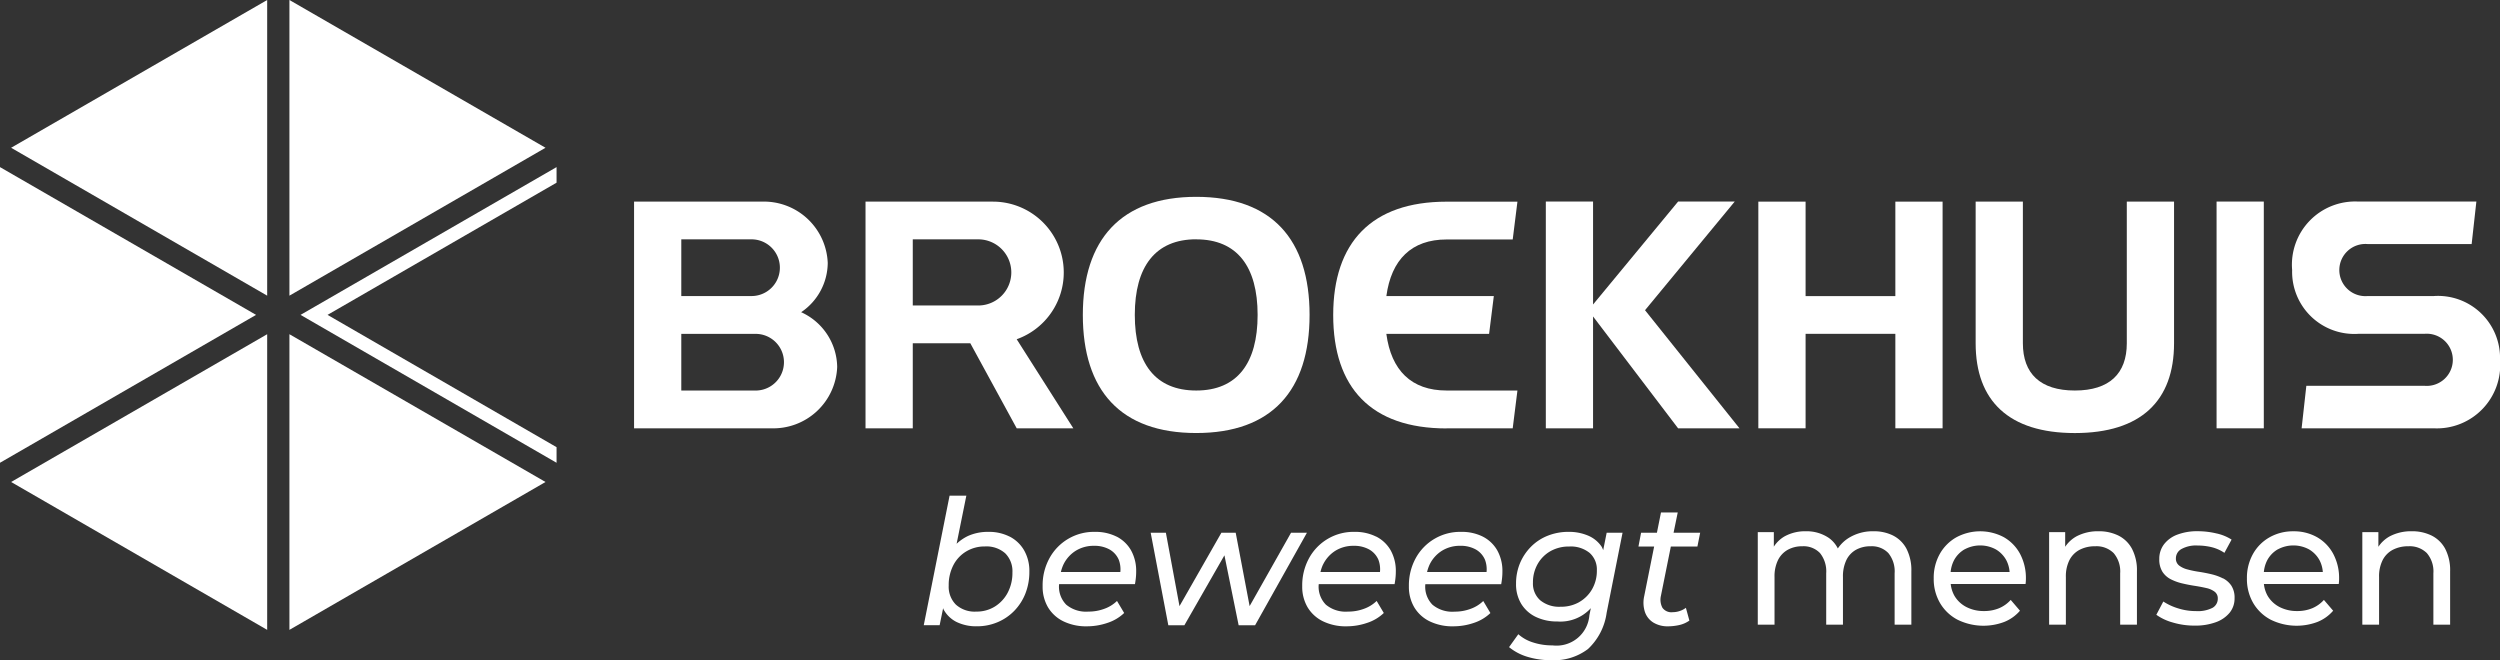
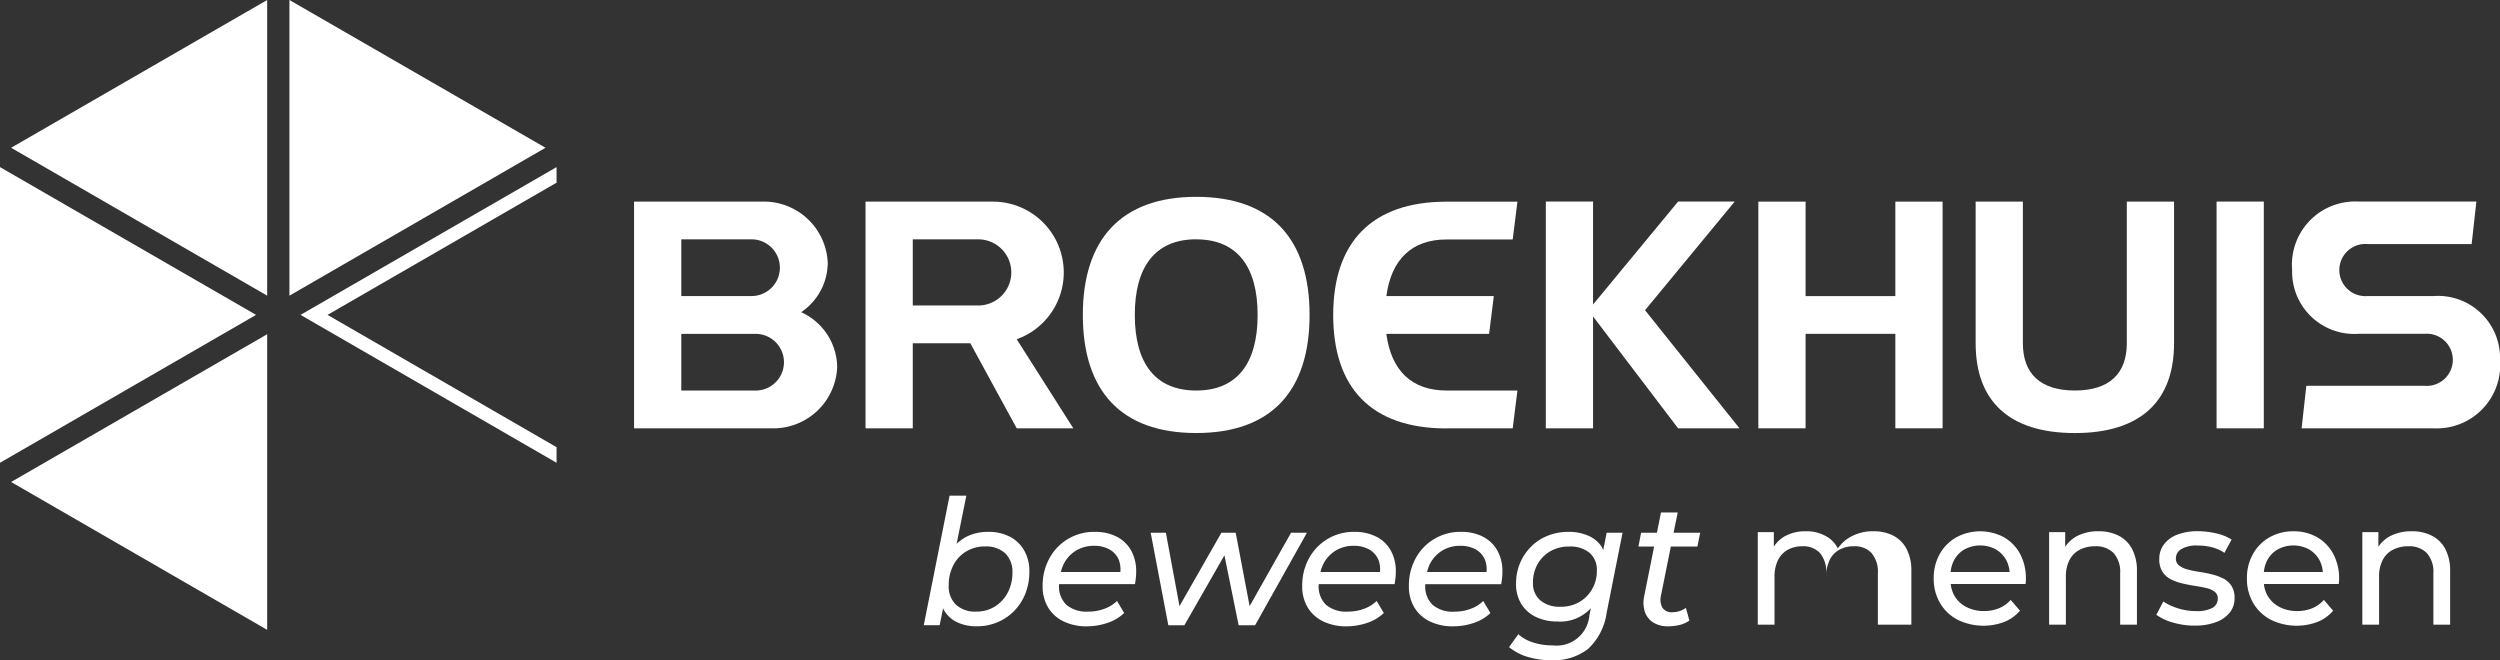
<svg xmlns="http://www.w3.org/2000/svg" id="Group_144" data-name="Group 144" width="181.023" height="47.803" viewBox="0 0 181.023 47.803">
  <rect x="0" y="0" width="181.023" height="47.803" fill="#333333" stroke="none" />
  <defs>
    <clipPath id="clip-path">
      <rect id="Rectangle_48" data-name="Rectangle 48" width="181.023" height="47.803" transform="translate(0 0)" fill="none" />
    </clipPath>
  </defs>
  <g id="Group_143" data-name="Group 143" clip-path="url(#clip-path)">
    <path id="Path_3355" data-name="Path 3355" d="M73.1,38.853a3.276,3.276,0,0,0-1.523-.341,3.521,3.521,0,0,0-1.491.3,3.253,3.253,0,0,0-.819.563l.705-3.483H68.758l-1.87,9.38h1.15l.253-1.232c.015.031.021.07.038.1a2.172,2.172,0,0,0,.941.9,3.242,3.242,0,0,0,1.473.309,3.787,3.787,0,0,0,1.5-.3,3.654,3.654,0,0,0,1.208-.828,3.794,3.794,0,0,0,.8-1.251,4.277,4.277,0,0,0,.284-1.58,2.987,2.987,0,0,0-.385-1.549,2.559,2.559,0,0,0-1.05-.992m-.132,4.064a2.612,2.612,0,0,1-.929,1.005,2.488,2.488,0,0,1-1.347.367,2.029,2.029,0,0,1-1.478-.506,1.834,1.834,0,0,1-.519-1.378,3.13,3.13,0,0,1,.335-1.473,2.482,2.482,0,0,1,.936-1,2.566,2.566,0,0,1,1.346-.36,2.047,2.047,0,0,1,1.479.5,1.833,1.833,0,0,1,.518,1.384,3.052,3.052,0,0,1-.341,1.46" fill="#fff" />
    <path id="Path_3356" data-name="Path 3356" d="M80.857,38.859a3.4,3.4,0,0,0-1.581-.347,3.659,3.659,0,0,0-3.286,1.909,4.081,4.081,0,0,0-.494,2.022,2.924,2.924,0,0,0,.392,1.536A2.645,2.645,0,0,0,77,44.99a3.762,3.762,0,0,0,1.706.361A4.591,4.591,0,0,0,80.2,45.1a3.157,3.157,0,0,0,1.2-.714l-.519-.872a2.511,2.511,0,0,1-.9.562,3.256,3.256,0,0,1-1.175.209,2.246,2.246,0,0,1-1.6-.5,1.857,1.857,0,0,1-.524-1.41c0-.027.007-.049.007-.076h5.492c.025-.135.046-.28.063-.436a4.256,4.256,0,0,0,.025-.461,3.052,3.052,0,0,0-.373-1.555,2.525,2.525,0,0,0-1.042-.993M77,40.882a2.414,2.414,0,0,1,.891-1,2.46,2.46,0,0,1,1.334-.36,2.236,2.236,0,0,1,1.106.259,1.562,1.562,0,0,1,.676.746,1.954,1.954,0,0,1,.116.891H76.817A2.878,2.878,0,0,1,77,40.882" fill="#fff" />
    <path id="Path_3357" data-name="Path 3357" d="M93.484,38.575l-3,5.313-1.008-5.313H88.44L85.406,43.89l-.986-5.315h-1.1l1.277,6.7H85.76l2.9-5.065,1.029,5.065H90.88l3.754-6.7Z" fill="#fff" />
    <path id="Path_3358" data-name="Path 3358" d="M99.652,38.859a3.392,3.392,0,0,0-1.579-.347,3.66,3.66,0,0,0-3.287,1.909,4.081,4.081,0,0,0-.493,2.022,2.915,2.915,0,0,0,.392,1.536A2.642,2.642,0,0,0,95.8,44.99a3.763,3.763,0,0,0,1.707.361A4.581,4.581,0,0,0,99,45.1a3.142,3.142,0,0,0,1.2-.714l-.518-.872a2.525,2.525,0,0,1-.9.562,3.252,3.252,0,0,1-1.175.209,2.242,2.242,0,0,1-1.6-.5,1.853,1.853,0,0,1-.525-1.41c0-.027.007-.049.008-.076h5.491c.025-.135.046-.28.063-.436a4.261,4.261,0,0,0,.026-.461,3.062,3.062,0,0,0-.373-1.555,2.525,2.525,0,0,0-1.044-.993M95.8,40.882a2.428,2.428,0,0,1,.891-1,2.462,2.462,0,0,1,1.334-.36,2.233,2.233,0,0,1,1.106.259,1.564,1.564,0,0,1,.677.746,1.968,1.968,0,0,1,.115.891H95.614a2.876,2.876,0,0,1,.183-.537" fill="#fff" />
    <path id="Path_3359" data-name="Path 3359" d="M107.376,38.859a3.393,3.393,0,0,0-1.58-.347,3.663,3.663,0,0,0-3.287,1.909,4.091,4.091,0,0,0-.492,2.022,2.915,2.915,0,0,0,.392,1.536,2.642,2.642,0,0,0,1.112,1.011,3.762,3.762,0,0,0,1.706.361,4.582,4.582,0,0,0,1.492-.247,3.15,3.15,0,0,0,1.2-.714l-.518-.872a2.534,2.534,0,0,1-.9.562,3.252,3.252,0,0,1-1.175.209,2.242,2.242,0,0,1-1.6-.5,1.853,1.853,0,0,1-.525-1.41c0-.027.007-.049.007-.076H108.7c.025-.135.046-.28.063-.436a4.256,4.256,0,0,0,.025-.461,3.052,3.052,0,0,0-.373-1.555,2.516,2.516,0,0,0-1.043-.993m-3.855,2.023a2.421,2.421,0,0,1,.891-1,2.462,2.462,0,0,1,1.334-.36,2.233,2.233,0,0,1,1.106.259,1.557,1.557,0,0,1,.676.746,1.954,1.954,0,0,1,.116.891h-4.307a2.878,2.878,0,0,1,.184-.537" fill="#fff" />
    <path id="Path_3360" data-name="Path 3360" d="M116.086,39.836a1.919,1.919,0,0,0-.108-.244,2.232,2.232,0,0,0-1-.815,3.515,3.515,0,0,0-1.385-.266,4.046,4.046,0,0,0-1.536.285,3.548,3.548,0,0,0-1.207.8,3.758,3.758,0,0,0-.79,1.188,3.806,3.806,0,0,0-.284,1.486,2.721,2.721,0,0,0,.379,1.46,2.5,2.5,0,0,0,1.056.942,3.5,3.5,0,0,0,1.548.328,2.979,2.979,0,0,0,2.432-.963l-.106.521a2.383,2.383,0,0,1-2.667,2.174,4.449,4.449,0,0,1-1.435-.221,2.855,2.855,0,0,1-1.043-.588l-.67.935a3.815,3.815,0,0,0,1.327.7,5.769,5.769,0,0,0,1.733.246,4.053,4.053,0,0,0,2.654-.809,4.4,4.4,0,0,0,1.353-2.629l1.15-5.789h-1.15Zm-1.726,3.757a2.652,2.652,0,0,1-1.358.341,2.161,2.161,0,0,1-1.467-.461A1.61,1.61,0,0,1,111,42.19a2.665,2.665,0,0,1,.342-1.353,2.464,2.464,0,0,1,.928-.929,2.7,2.7,0,0,1,1.359-.335,2.156,2.156,0,0,1,1.473.462,1.6,1.6,0,0,1,.525,1.27,2.662,2.662,0,0,1-.342,1.353,2.5,2.5,0,0,1-.929.935" fill="#fff" />
    <path id="Path_3361" data-name="Path 3361" d="M121.483,37.109H120.27l-.294,1.466h-1.147l-.19,1h1.136l-.719,3.59a2.166,2.166,0,0,0,.057,1.163,1.455,1.455,0,0,0,.619.759,1.979,1.979,0,0,0,1.043.265,3.813,3.813,0,0,0,.8-.089,2.019,2.019,0,0,0,.752-.328l-.253-.923a1.556,1.556,0,0,1-.455.234,1.623,1.623,0,0,1-.506.082.793.793,0,0,1-.739-.322,1.249,1.249,0,0,1-.107-.866l.717-3.565h1.924l.2-1h-1.926Z" fill="#fff" />
-     <path id="Path_3362" data-name="Path 3362" d="M137.089,38.784a3.1,3.1,0,0,0-1.429-.316,3.3,3.3,0,0,0-1.77.468,2.606,2.606,0,0,0-.814.778,2.061,2.061,0,0,0-.665-.772,2.87,2.87,0,0,0-1.656-.474,3.081,3.081,0,0,0-1.529.367,2.293,2.293,0,0,0-.784.747V38.531h-1.163v6.7h1.213V41.78a2.661,2.661,0,0,1,.253-1.226,1.739,1.739,0,0,1,.708-.746,2.121,2.121,0,0,1,1.049-.253,1.646,1.646,0,0,1,1.283.493,2.115,2.115,0,0,1,.449,1.466v3.717h1.213V41.78a2.729,2.729,0,0,1,.247-1.226,1.7,1.7,0,0,1,.7-.746,2.15,2.15,0,0,1,1.062-.253,1.649,1.649,0,0,1,1.277.493,2.092,2.092,0,0,1,.455,1.466v3.717H138.4V41.375a3.4,3.4,0,0,0-.348-1.63,2.245,2.245,0,0,0-.966-.961" fill="#fff" />
+     <path id="Path_3362" data-name="Path 3362" d="M137.089,38.784a3.1,3.1,0,0,0-1.429-.316,3.3,3.3,0,0,0-1.77.468,2.606,2.606,0,0,0-.814.778,2.061,2.061,0,0,0-.665-.772,2.87,2.87,0,0,0-1.656-.474,3.081,3.081,0,0,0-1.529.367,2.293,2.293,0,0,0-.784.747V38.531h-1.163v6.7h1.213V41.78a2.661,2.661,0,0,1,.253-1.226,1.739,1.739,0,0,1,.708-.746,2.121,2.121,0,0,1,1.049-.253,1.646,1.646,0,0,1,1.283.493,2.115,2.115,0,0,1,.449,1.466v3.717V41.78a2.729,2.729,0,0,1,.247-1.226,1.7,1.7,0,0,1,.7-.746,2.15,2.15,0,0,1,1.062-.253,1.649,1.649,0,0,1,1.277.493,2.092,2.092,0,0,1,.455,1.466v3.717H138.4V41.375a3.4,3.4,0,0,0-.348-1.63,2.245,2.245,0,0,0-.966-.961" fill="#fff" />
    <path id="Path_3363" data-name="Path 3363" d="M145.1,38.9a3.644,3.644,0,0,0-3.444.007,3.151,3.151,0,0,0-1.2,1.207,3.53,3.53,0,0,0-.437,1.77,3.44,3.44,0,0,0,.45,1.769,3.179,3.179,0,0,0,1.264,1.214,4.252,4.252,0,0,0,3.4.164,2.936,2.936,0,0,0,1.132-.809l-.67-.783a2.375,2.375,0,0,1-.854.606,2.782,2.782,0,0,1-1.08.2,2.711,2.711,0,0,1-1.277-.291,2.129,2.129,0,0,1-.866-.815,2.221,2.221,0,0,1-.268-.854h5.419c.008-.059.014-.122.019-.189s.006-.127.006-.177a3.737,3.737,0,0,0-.423-1.814A3.044,3.044,0,0,0,145.1,38.9m-2.844.879a2.384,2.384,0,0,1,2.257,0,2.03,2.03,0,0,1,.764.79,2.171,2.171,0,0,1,.236.847h-4.269a2.329,2.329,0,0,1,.241-.841,2.009,2.009,0,0,1,.771-.8" fill="#fff" />
    <path id="Path_3364" data-name="Path 3364" d="M153.4,38.784a3.165,3.165,0,0,0-1.447-.316,3.31,3.31,0,0,0-1.593.367,2.338,2.338,0,0,0-.822.758V38.531h-1.163v6.7h1.213V41.78a2.608,2.608,0,0,1,.26-1.226,1.734,1.734,0,0,1,.739-.746,2.381,2.381,0,0,1,1.125-.253,1.763,1.763,0,0,1,1.334.493,2.04,2.04,0,0,1,.474,1.466v3.717h1.214V41.375a3.356,3.356,0,0,0-.355-1.63,2.263,2.263,0,0,0-.979-.961" fill="#fff" />
    <path id="Path_3365" data-name="Path 3365" d="M160.961,41.881a3.709,3.709,0,0,0-.828-.3c-.3-.072-.607-.131-.91-.177a7.286,7.286,0,0,1-.828-.171,1.687,1.687,0,0,1-.607-.284.626.626,0,0,1-.233-.525.77.77,0,0,1,.391-.663,2.178,2.178,0,0,1,1.188-.26,4.357,4.357,0,0,1,.986.114,2.864,2.864,0,0,1,.948.417l.519-.96a3.313,3.313,0,0,0-1.106-.449,5.873,5.873,0,0,0-1.334-.158,4.052,4.052,0,0,0-1.485.246,2.169,2.169,0,0,0-.967.7,1.717,1.717,0,0,0-.342,1.062,1.672,1.672,0,0,0,.228.929,1.569,1.569,0,0,0,.607.543,3.632,3.632,0,0,0,.834.3q.456.108.91.177c.3.046.579.1.828.158a1.542,1.542,0,0,1,.6.265.59.59,0,0,1,.228.493.754.754,0,0,1-.373.67,2.339,2.339,0,0,1-1.219.24,4.2,4.2,0,0,1-1.29-.2,4.146,4.146,0,0,1-1.062-.493l-.506.961a3.744,3.744,0,0,0,1.182.556,5.447,5.447,0,0,0,1.587.228,4.307,4.307,0,0,0,1.542-.247,2.293,2.293,0,0,0,1-.689,1.632,1.632,0,0,0,.354-1.049,1.582,1.582,0,0,0-.234-.91,1.6,1.6,0,0,0-.607-.531" fill="#fff" />
    <path id="Path_3366" data-name="Path 3366" d="M167.78,38.9a3.385,3.385,0,0,0-1.719-.429,3.422,3.422,0,0,0-1.726.436,3.141,3.141,0,0,0-1.2,1.207,3.53,3.53,0,0,0-.437,1.77,3.449,3.449,0,0,0,.449,1.769,3.185,3.185,0,0,0,1.264,1.214,4.255,4.255,0,0,0,3.4.164,2.939,2.939,0,0,0,1.131-.809l-.67-.783a2.363,2.363,0,0,1-.853.606,2.791,2.791,0,0,1-1.081.2,2.716,2.716,0,0,1-1.277-.291,2.135,2.135,0,0,1-.866-.815,2.238,2.238,0,0,1-.268-.854h5.42c.008-.059.014-.122.019-.189s.006-.127.006-.177a3.726,3.726,0,0,0-.424-1.814A3.041,3.041,0,0,0,167.78,38.9m-2.844.879a2.382,2.382,0,0,1,2.256,0,2.032,2.032,0,0,1,.765.79,2.183,2.183,0,0,1,.236.847h-4.269a2.33,2.33,0,0,1,.241-.841,2,2,0,0,1,.771-.8" fill="#fff" />
    <path id="Path_3367" data-name="Path 3367" d="M176.079,38.784a3.165,3.165,0,0,0-1.447-.316,3.31,3.31,0,0,0-1.593.367,2.337,2.337,0,0,0-.822.758V38.531h-1.163v6.7h1.213V41.78a2.609,2.609,0,0,1,.26-1.226,1.734,1.734,0,0,1,.739-.746,2.381,2.381,0,0,1,1.125-.253,1.761,1.761,0,0,1,1.334.493,2.04,2.04,0,0,1,.474,1.466v3.717h1.213V41.375a3.368,3.368,0,0,0-.353-1.63,2.271,2.271,0,0,0-.98-.961" fill="#fff" />
    <path id="Path_3368" data-name="Path 3368" d="M40.3,13.228V12.1L21.762,22.8,40.3,33.509V32.38L23.717,22.8Z" fill="#fff" />
    <path id="Path_3369" data-name="Path 3369" d="M0,12.1V33.509L18.541,22.8Z" fill="#fff" />
    <path id="Path_3370" data-name="Path 3370" d="M19.346,21.409V0L.805,10.7Z" fill="#fff" />
    <path id="Path_3371" data-name="Path 3371" d="M20.957,0V21.409L39.5,10.7Z" fill="#fff" />
-     <path id="Path_3372" data-name="Path 3372" d="M20.957,45.608,39.5,34.9,20.957,24.2Z" fill="#fff" />
    <path id="Path_3373" data-name="Path 3373" d="M19.346,45.608V24.2L.805,34.9Z" fill="#fff" />
    <path id="Path_3374" data-name="Path 3374" d="M130.741,24.172h6.5v6.841h3.42V14.6h-3.42v6.841h-6.5V14.6H127.32V31.013h3.421Z" fill="#fff" />
    <rect id="Rectangle_47" data-name="Rectangle 47" width="3.42" height="16.419" transform="translate(160.5 14.595)" fill="#fff" />
    <path id="Path_3375" data-name="Path 3375" d="M157.421,14.6H154V24.857c0,2.19-1.254,3.42-3.762,3.42s-3.763-1.23-3.763-3.42V14.6h-3.42V24.857c0,4.161,2.394,6.5,7.183,6.5s7.183-2.337,7.183-6.5Z" fill="#fff" />
    <path id="Path_3376" data-name="Path 3376" d="M58.011,22.606a4.345,4.345,0,0,0,1.925-3.564A4.627,4.627,0,0,0,55.147,14.6H45.912V31.013h9.919a4.627,4.627,0,0,0,4.789-4.446,4.424,4.424,0,0,0-2.609-3.961m-8.679-5.275h5.131a2.053,2.053,0,0,1,0,4.105H49.332Zm5.473,10.946H49.332v-4.1h5.473a2.052,2.052,0,0,1,0,4.1" fill="#fff" />
    <path id="Path_3377" data-name="Path 3377" d="M73.618,31.013h4.1l-4.1-6.449A5.131,5.131,0,0,0,71.908,14.6H62.672V31.013h3.421V24.856H70.26ZM66.093,17.331h4.789a2.395,2.395,0,0,1,0,4.789H66.093Z" fill="#fff" />
    <path id="Path_3378" data-name="Path 3378" d="M125.61,14.595h-4.1l-6.158,7.453V14.595h-3.42V31.014h3.42v-8.1l6.158,8.1h4.446l-6.841-8.552Z" fill="#fff" />
    <path id="Path_3379" data-name="Path 3379" d="M86.616,31.355c5.473,0,8.209-3.076,8.209-8.551s-2.736-8.551-8.209-8.551c-5.435,0-8.209,3.081-8.209,8.551s2.736,8.551,8.209,8.551m0-14.024c2.964,0,4.447,1.972,4.447,5.473s-1.483,5.473-4.447,5.473S82.17,26.308,82.17,22.8s1.5-5.473,4.446-5.473" fill="#fff" />
    <path id="Path_3380" data-name="Path 3380" d="M104.745,31.013h4.789l.342-2.736h-5.131c-2.553,0-4.007-1.461-4.361-4.1h7.44l.342-2.737h-7.781c.358-2.641,1.825-4.1,4.36-4.1h4.789l.342-2.737h-5.131c-5.435,0-8.209,2.958-8.209,8.21s2.736,8.209,8.209,8.209" fill="#fff" />
    <path id="Path_3381" data-name="Path 3381" d="M176.234,21.436h-4.789a1.889,1.889,0,1,1,0-3.763h7.525l.342-3.078h-8.551a4.576,4.576,0,0,0-4.789,4.96,4.5,4.5,0,0,0,4.789,4.617h4.789a1.889,1.889,0,1,1,0,3.763H167l-.342,3.079h9.578a4.591,4.591,0,0,0,4.789-4.961,4.493,4.493,0,0,0-4.789-4.617" fill="#fff" />
  </g>
</svg>